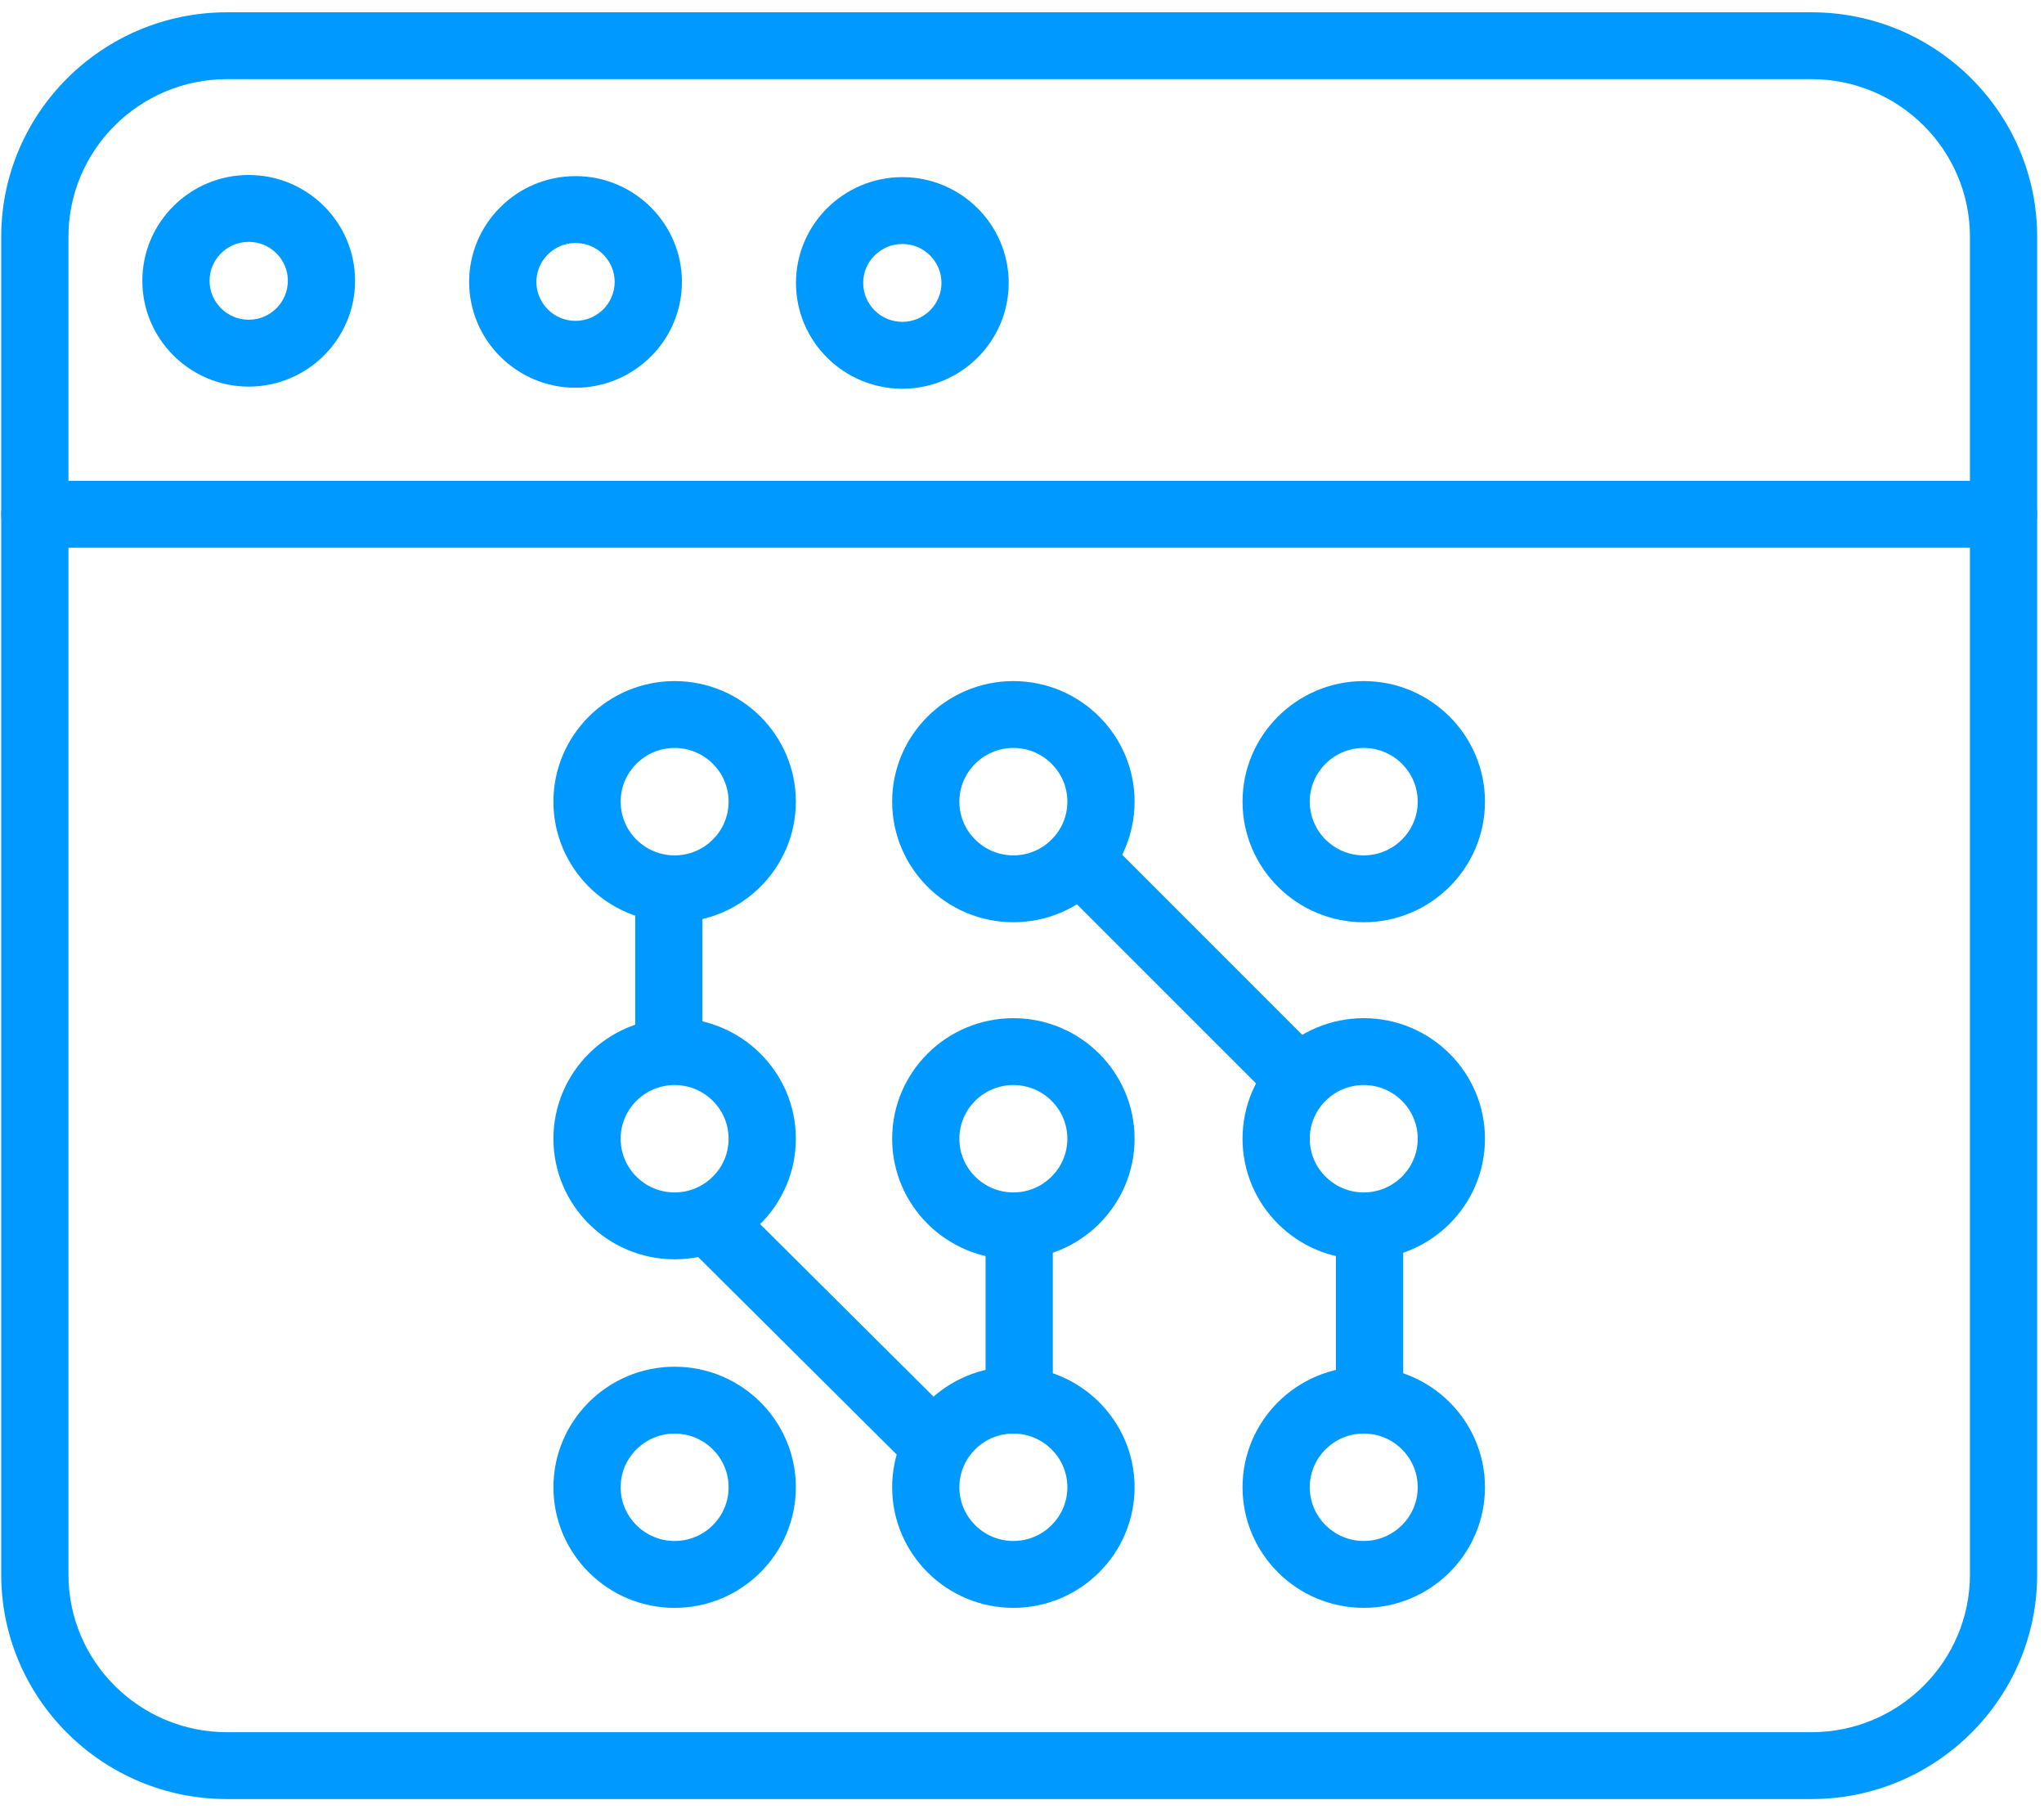
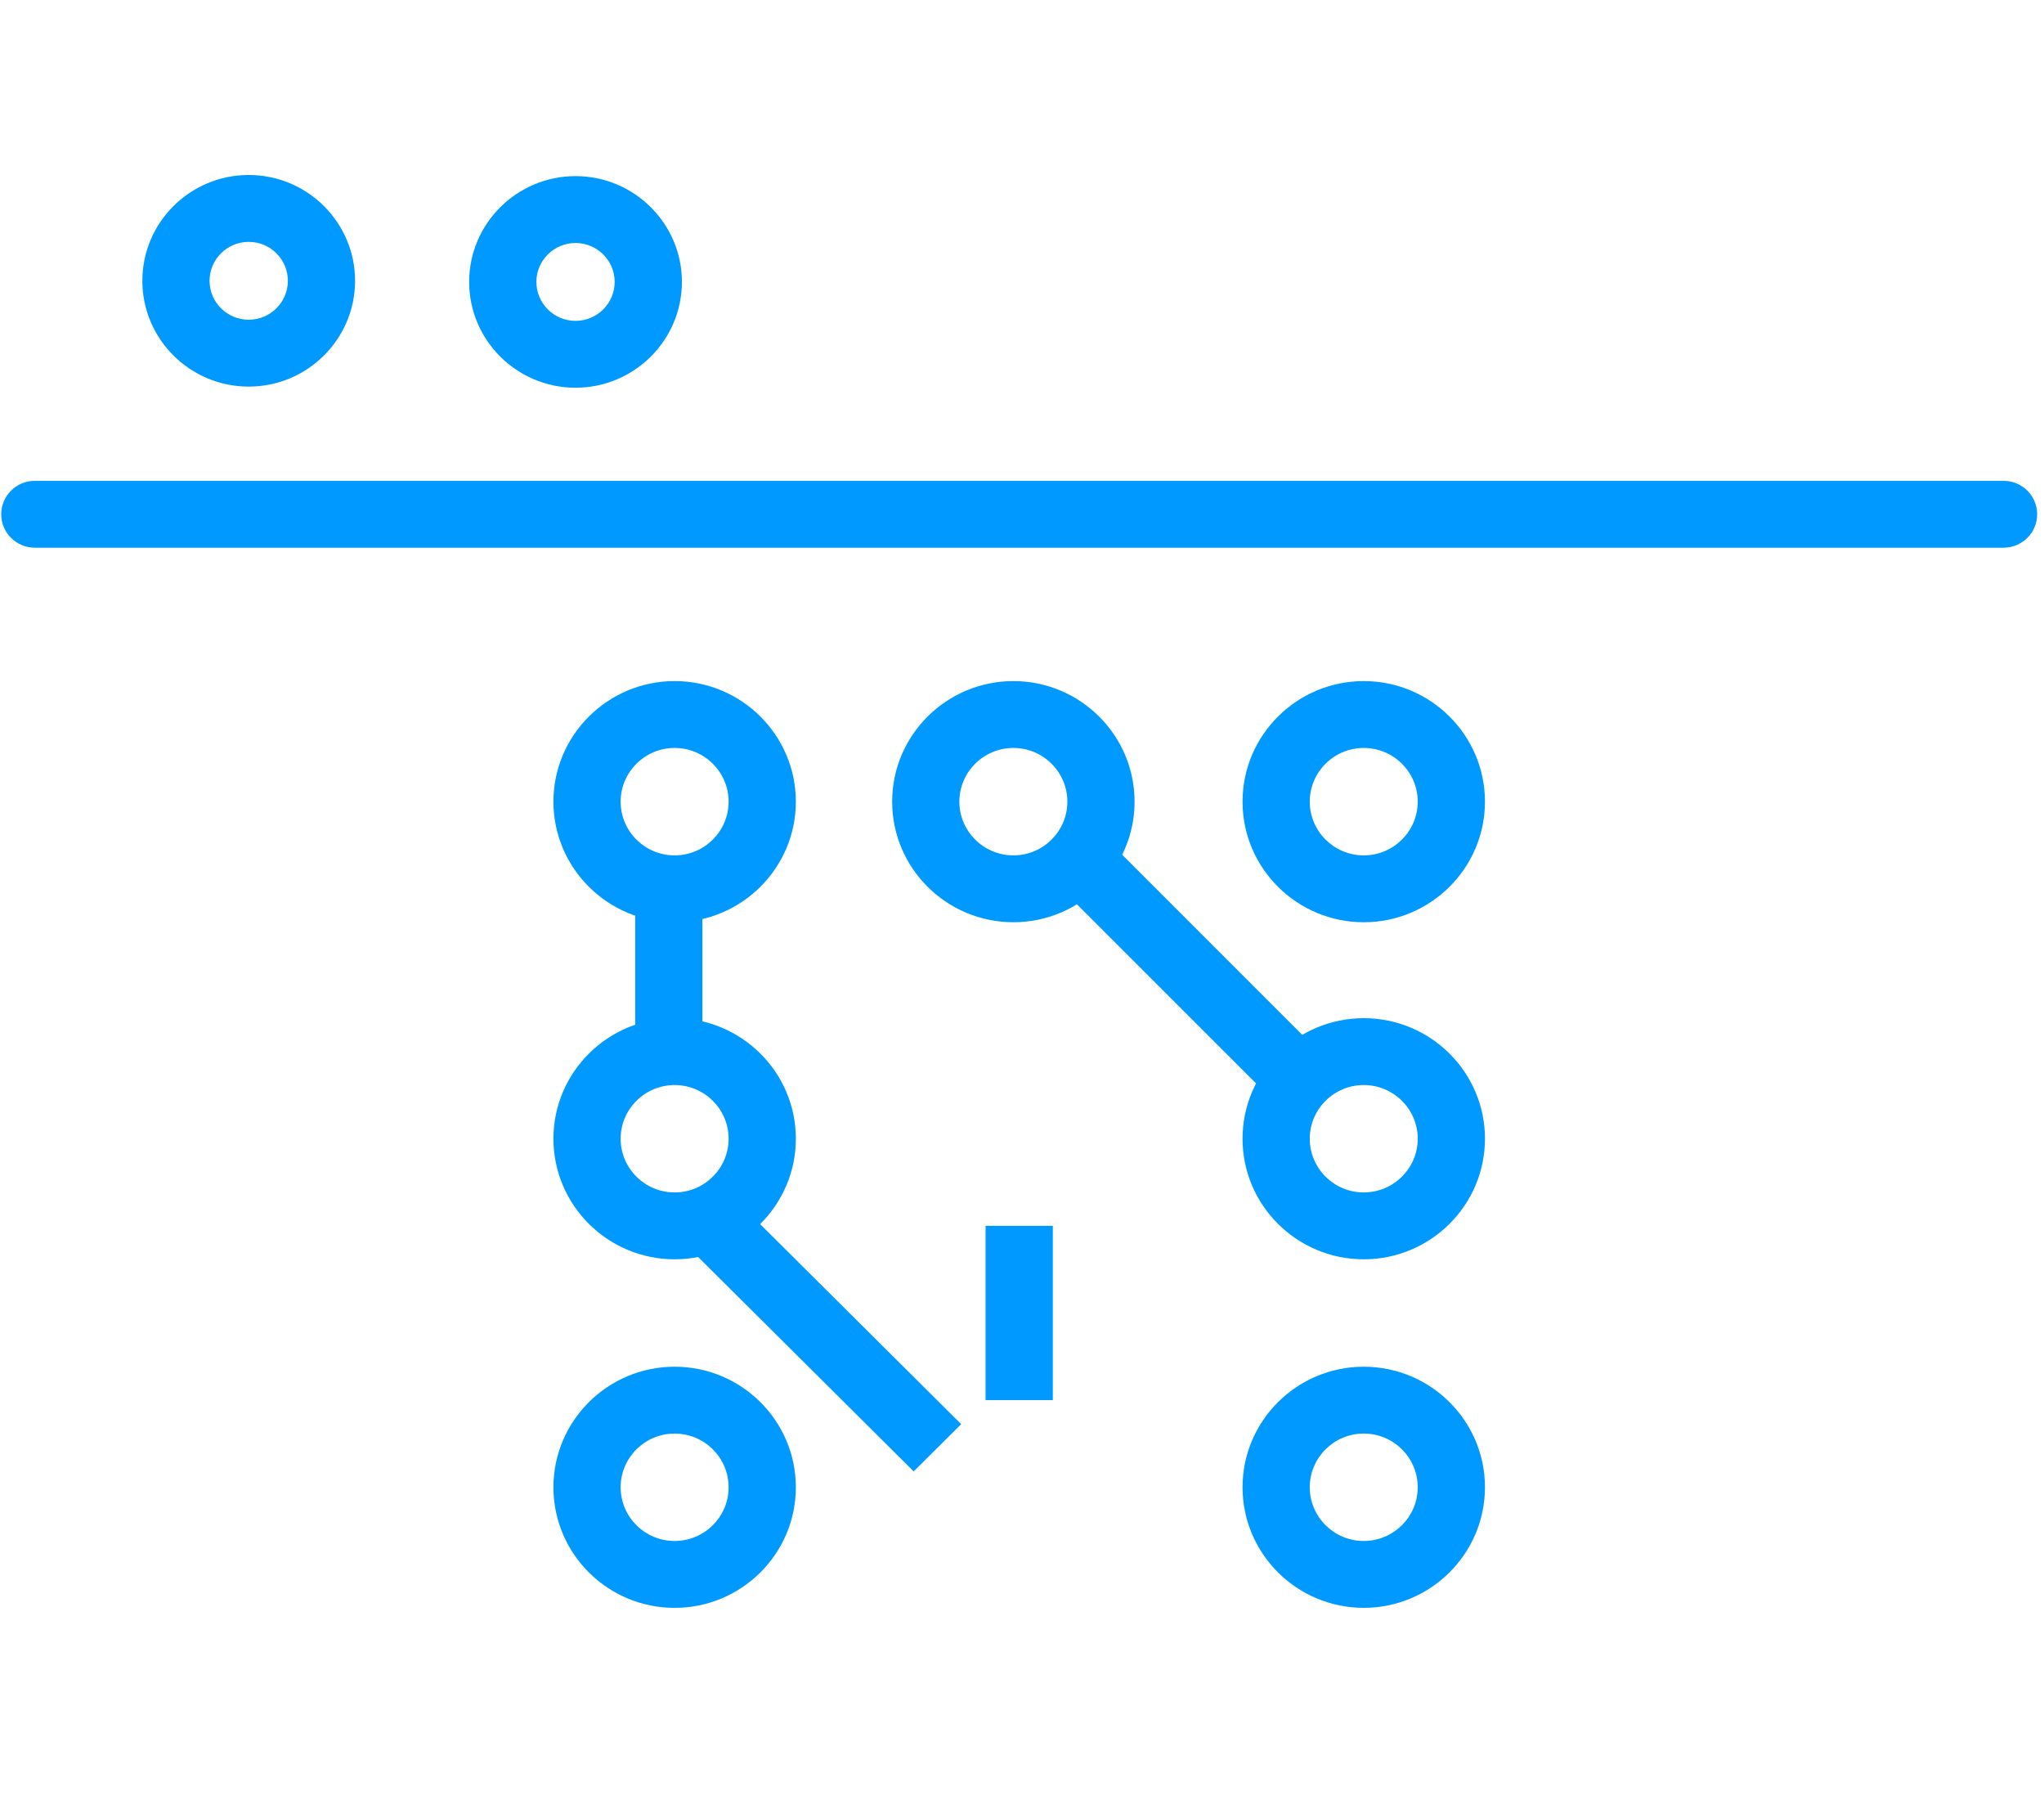
<svg xmlns="http://www.w3.org/2000/svg" width="78" height="69" viewBox="0 0 78 69" fill="none">
  <path d="M25.744 35.184C23.194 35.184 21.119 33.12 21.119 30.584C21.119 28.048 23.194 25.984 25.744 25.984C28.295 25.984 30.37 28.048 30.37 30.584C30.37 33.12 28.295 35.184 25.744 35.184ZM25.744 28.535C24.608 28.535 23.684 29.454 23.684 30.584C23.684 31.714 24.608 32.633 25.744 32.633C26.88 32.633 27.804 31.714 27.804 30.584C27.804 29.454 26.88 28.535 25.744 28.535Z" fill="#0099FF" />
  <path d="M52.041 35.184C49.491 35.184 47.416 33.12 47.416 30.584C47.416 28.048 49.491 25.984 52.041 25.984C54.592 25.984 56.667 28.048 56.667 30.584C56.667 33.12 54.592 35.184 52.041 35.184ZM52.041 28.535C50.905 28.535 49.981 29.454 49.981 30.584C49.981 31.714 50.905 32.633 52.041 32.633C53.177 32.633 54.101 31.714 54.101 30.584C54.101 29.454 53.177 28.535 52.041 28.535Z" fill="#0099FF" />
  <path d="M38.671 35.184C36.12 35.184 34.045 33.12 34.045 30.584C34.045 28.048 36.12 25.984 38.671 25.984C41.221 25.984 43.296 28.048 43.296 30.584C43.296 33.12 41.221 35.184 38.671 35.184ZM38.671 28.535C37.535 28.535 36.61 29.454 36.61 30.584C36.61 31.714 37.535 32.633 38.671 32.633C39.807 32.633 40.731 31.714 40.731 30.584C40.731 29.454 39.807 28.535 38.671 28.535Z" fill="#0099FF" />
  <path d="M25.744 48.043C23.194 48.043 21.119 45.98 21.119 43.443C21.119 40.907 23.194 38.844 25.744 38.844C28.295 38.844 30.37 40.907 30.37 43.443C30.37 45.98 28.295 48.043 25.744 48.043ZM25.744 41.395C24.608 41.395 23.684 42.314 23.684 43.443C23.684 44.573 24.608 45.492 25.744 45.492C26.88 45.492 27.804 44.573 27.804 43.443C27.804 42.314 26.88 41.395 25.744 41.395Z" fill="#0099FF" />
  <path d="M52.041 48.043C49.491 48.043 47.416 45.98 47.416 43.443C47.416 40.907 49.491 38.844 52.041 38.844C54.592 38.844 56.667 40.907 56.667 43.443C56.667 45.98 54.592 48.043 52.041 48.043ZM52.041 41.395C50.905 41.395 49.981 42.314 49.981 43.443C49.981 44.573 50.905 45.492 52.041 45.492C53.177 45.492 54.101 44.573 54.101 43.443C54.101 42.314 53.177 41.395 52.041 41.395Z" fill="#0099FF" />
-   <path d="M38.671 48.043C36.12 48.043 34.045 45.98 34.045 43.443C34.045 40.907 36.12 38.844 38.671 38.844C41.221 38.844 43.296 40.907 43.296 43.443C43.296 45.98 41.221 48.043 38.671 48.043ZM38.671 41.395C37.535 41.395 36.61 42.314 36.61 43.443C36.61 44.573 37.535 45.492 38.671 45.492C39.807 45.492 40.731 44.573 40.731 43.443C40.731 42.314 39.807 41.395 38.671 41.395Z" fill="#0099FF" />
  <path d="M25.744 61.341C23.194 61.341 21.119 59.277 21.119 56.741C21.119 54.204 23.194 52.141 25.744 52.141C28.295 52.141 30.37 54.204 30.37 56.741C30.37 59.277 28.295 61.341 25.744 61.341ZM25.744 54.692C24.608 54.692 23.684 55.611 23.684 56.741C23.684 57.87 24.608 58.789 25.744 58.789C26.88 58.789 27.804 57.871 27.804 56.741C27.804 55.611 26.88 54.692 25.744 54.692Z" fill="#0099FF" />
  <path d="M52.041 61.34C49.491 61.34 47.416 59.276 47.416 56.74C47.416 54.204 49.491 52.141 52.041 52.141C54.592 52.141 56.667 54.203 56.667 56.74C56.667 59.276 54.592 61.34 52.041 61.34ZM52.041 54.691C50.905 54.691 49.981 55.611 49.981 56.74C49.981 57.869 50.905 58.789 52.041 58.789C53.177 58.789 54.101 57.87 54.101 56.74C54.101 55.61 53.177 54.691 52.041 54.691Z" fill="#0099FF" />
-   <path d="M38.671 61.34C36.12 61.34 34.045 59.276 34.045 56.74C34.045 54.204 36.12 52.141 38.671 52.141C41.221 52.141 43.296 54.204 43.296 56.74C43.296 59.276 41.221 61.34 38.671 61.34ZM38.671 54.691C37.535 54.691 36.61 55.611 36.61 56.74C36.61 57.869 37.535 58.789 38.671 58.789C39.807 58.789 40.731 57.87 40.731 56.74C40.731 55.611 39.807 54.691 38.671 54.691Z" fill="#0099FF" />
  <path d="M40.078 33.482L41.897 31.684L50.231 40.017L48.413 41.815L40.078 33.482Z" fill="#0099FF" />
-   <path d="M50.981 46.766H53.547V53.414H50.981V46.766Z" fill="#0099FF" />
  <path d="M24.239 34.352H26.805V40.114H24.239V34.352Z" fill="#0099FF" />
  <path d="M26.264 47.581L28.077 45.777L36.679 54.332L34.866 56.135L26.264 47.581Z" fill="#0099FF" />
  <path d="M37.61 46.766H40.176V53.414H37.61V46.766Z" fill="#0099FF" />
-   <path d="M69.127 68.635H8.659C3.911 68.635 0.047 64.793 0.047 60.07V9.033C0.047 4.311 3.911 0.469 8.659 0.469H69.127C73.876 0.469 77.739 4.311 77.739 9.033V60.07C77.739 64.793 73.876 68.635 69.127 68.635ZM8.659 3.02C5.325 3.02 2.612 5.718 2.612 9.033V60.07C2.612 63.386 5.325 66.084 8.659 66.084H69.127C72.461 66.084 75.174 63.386 75.174 60.07V9.033C75.174 5.718 72.461 3.02 69.127 3.02H8.659Z" fill="#0099FF" />
  <path d="M76.457 20.895H1.33C0.621 20.895 0.047 20.324 0.047 19.619C0.047 18.915 0.621 18.344 1.33 18.344H76.457C77.165 18.344 77.739 18.915 77.739 19.619C77.739 20.324 77.165 20.895 76.457 20.895Z" fill="#0099FF" />
  <path d="M21.962 14.792C19.725 14.792 17.903 12.98 17.903 10.755C17.903 8.53 19.725 6.719 21.962 6.719C24.201 6.719 26.022 8.53 26.022 10.755C26.022 12.98 24.201 14.792 21.962 14.792ZM21.962 9.27C21.139 9.27 20.469 9.936 20.469 10.755C20.469 11.575 21.139 12.241 21.962 12.241C22.786 12.241 23.456 11.575 23.456 10.755C23.456 9.936 22.786 9.27 21.962 9.27Z" fill="#0099FF" />
  <path d="M9.491 14.749C7.253 14.749 5.432 12.938 5.432 10.712C5.432 8.487 7.253 6.676 9.491 6.676C11.729 6.676 13.55 8.487 13.55 10.712C13.55 12.938 11.729 14.749 9.491 14.749ZM9.491 9.227C8.668 9.227 7.997 9.894 7.997 10.712C7.997 11.532 8.668 12.198 9.491 12.198C10.315 12.198 10.985 11.532 10.985 10.712C10.985 9.894 10.315 9.227 9.491 9.227Z" fill="#0099FF" />
-   <path d="M34.433 14.83C32.196 14.83 30.375 13.02 30.375 10.794C30.375 8.569 32.196 6.758 34.433 6.758C36.672 6.758 38.492 8.569 38.492 10.794C38.492 13.02 36.672 14.83 34.433 14.83ZM34.433 9.308C33.61 9.308 32.94 9.974 32.94 10.794C32.94 11.613 33.61 12.279 34.433 12.279C35.257 12.279 35.927 11.613 35.927 10.794C35.927 9.974 35.257 9.308 34.433 9.308Z" fill="#0099FF" />
</svg>